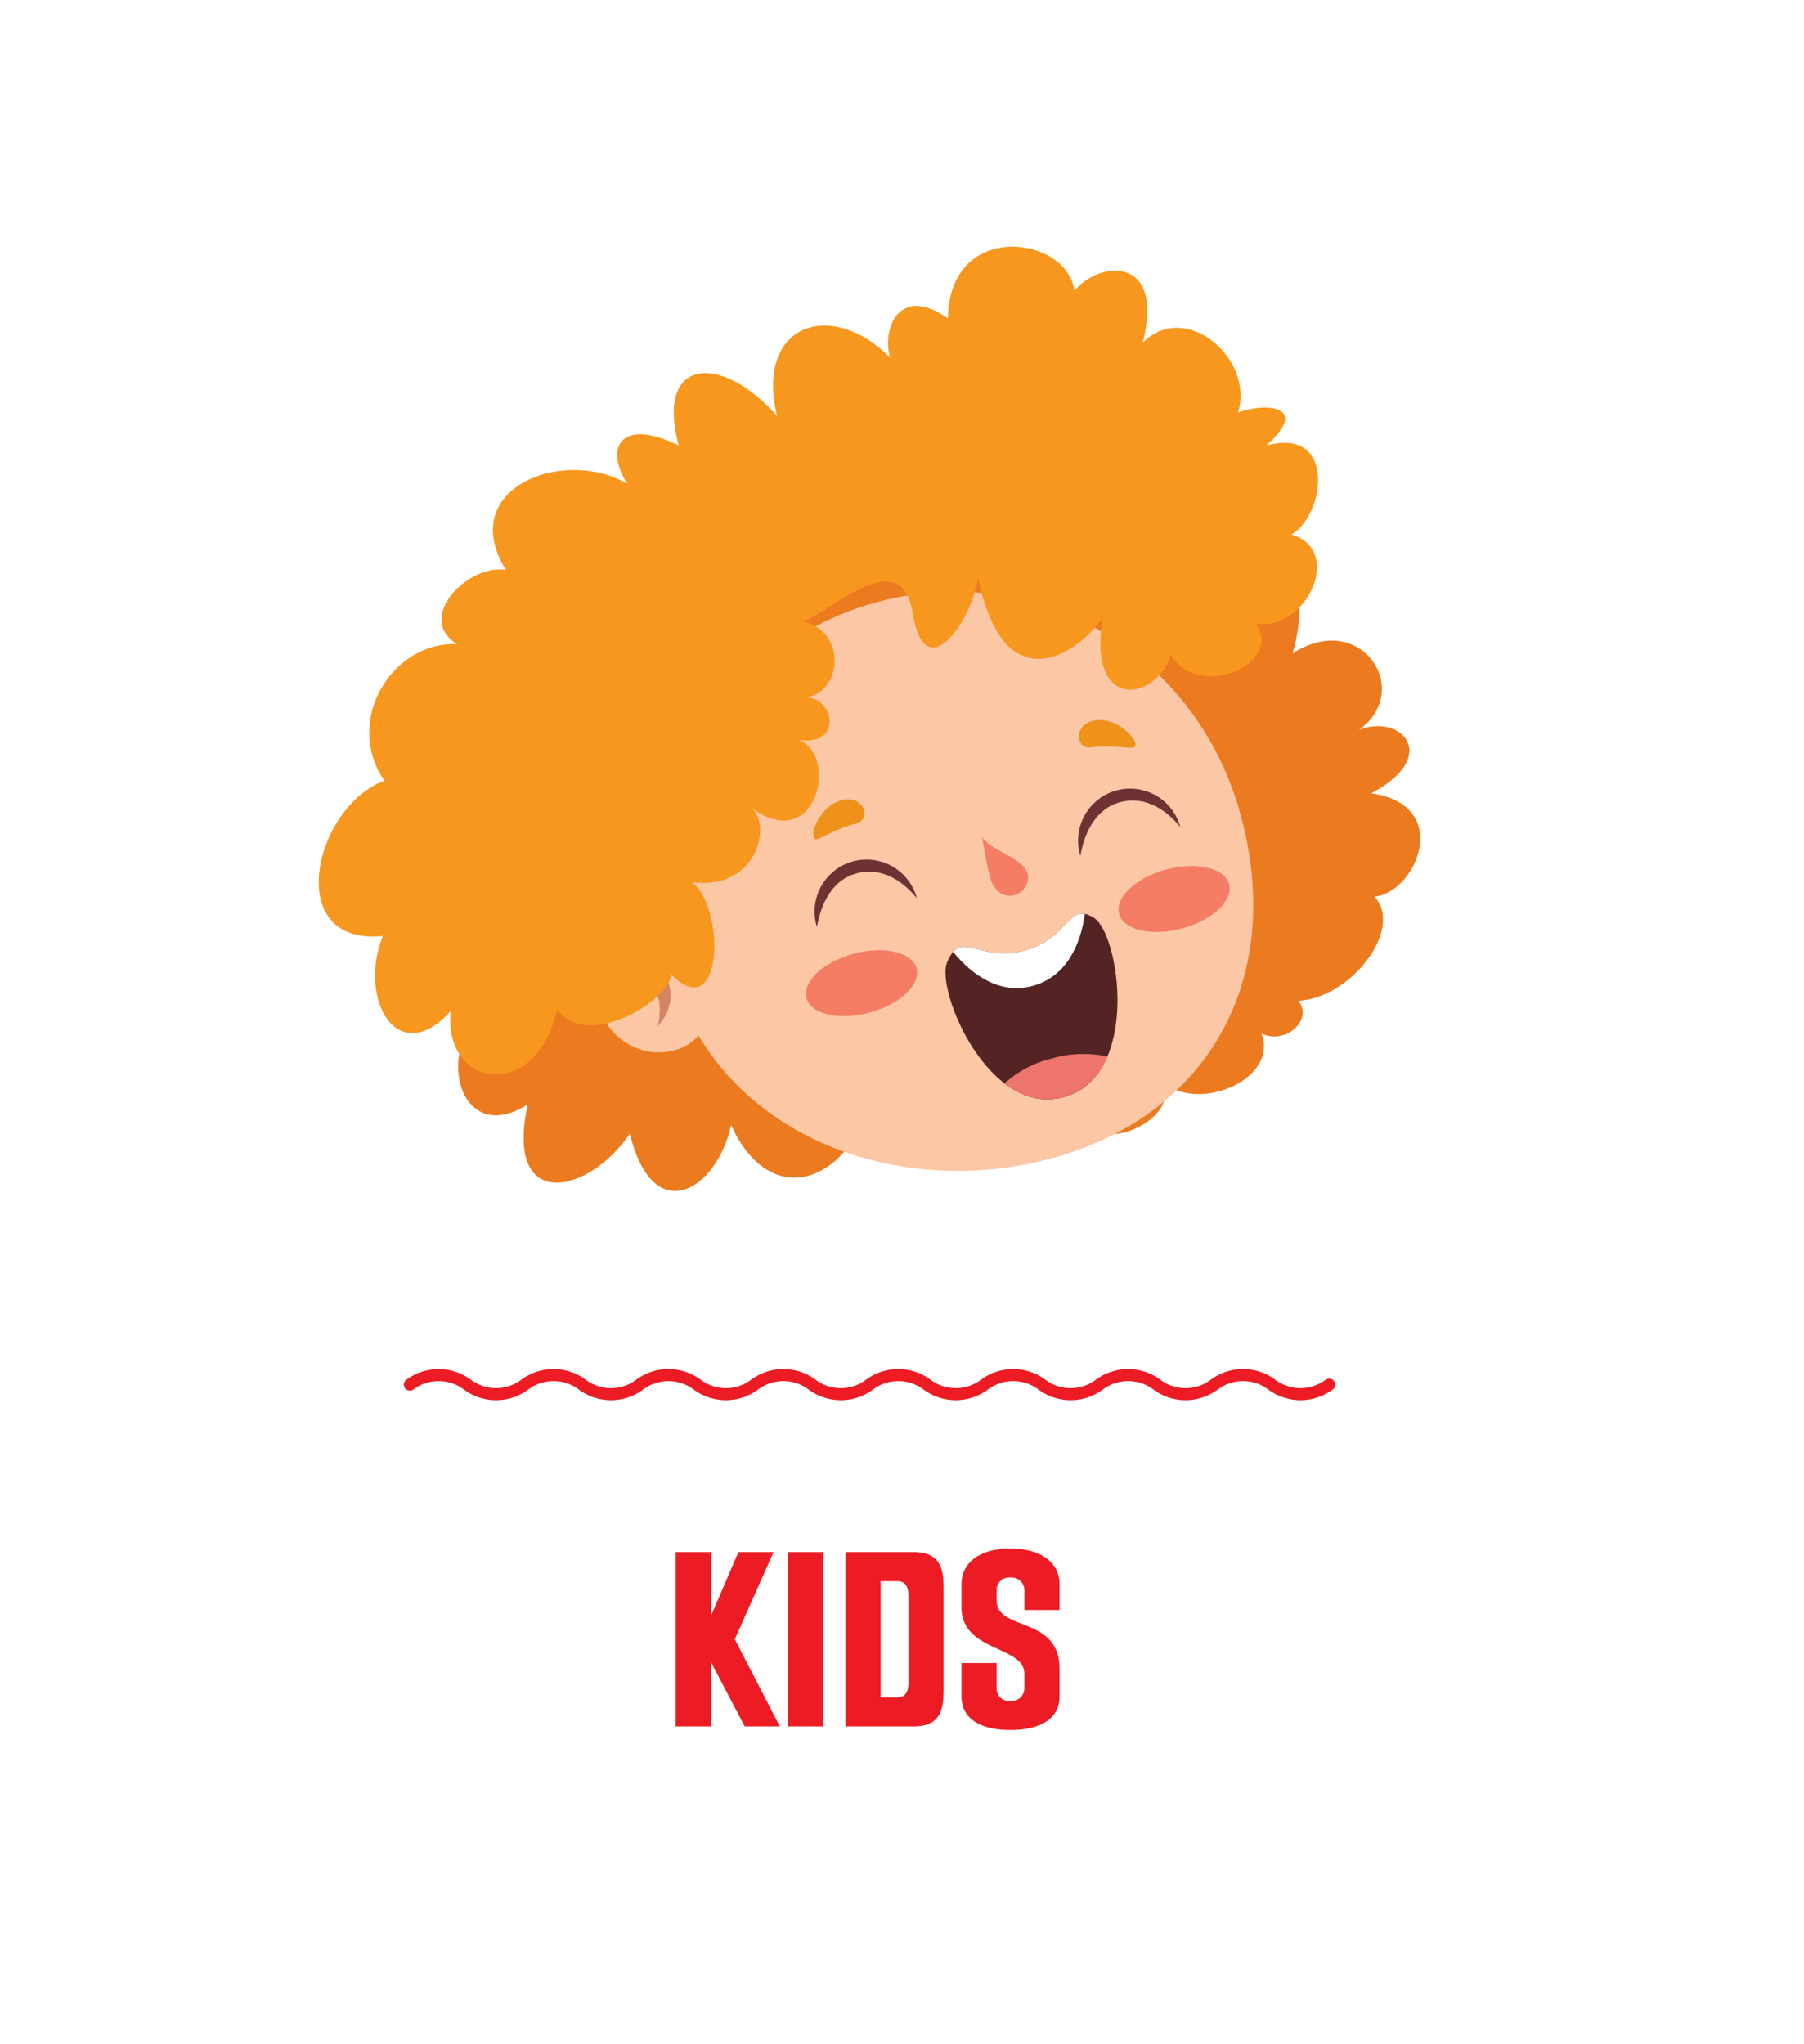
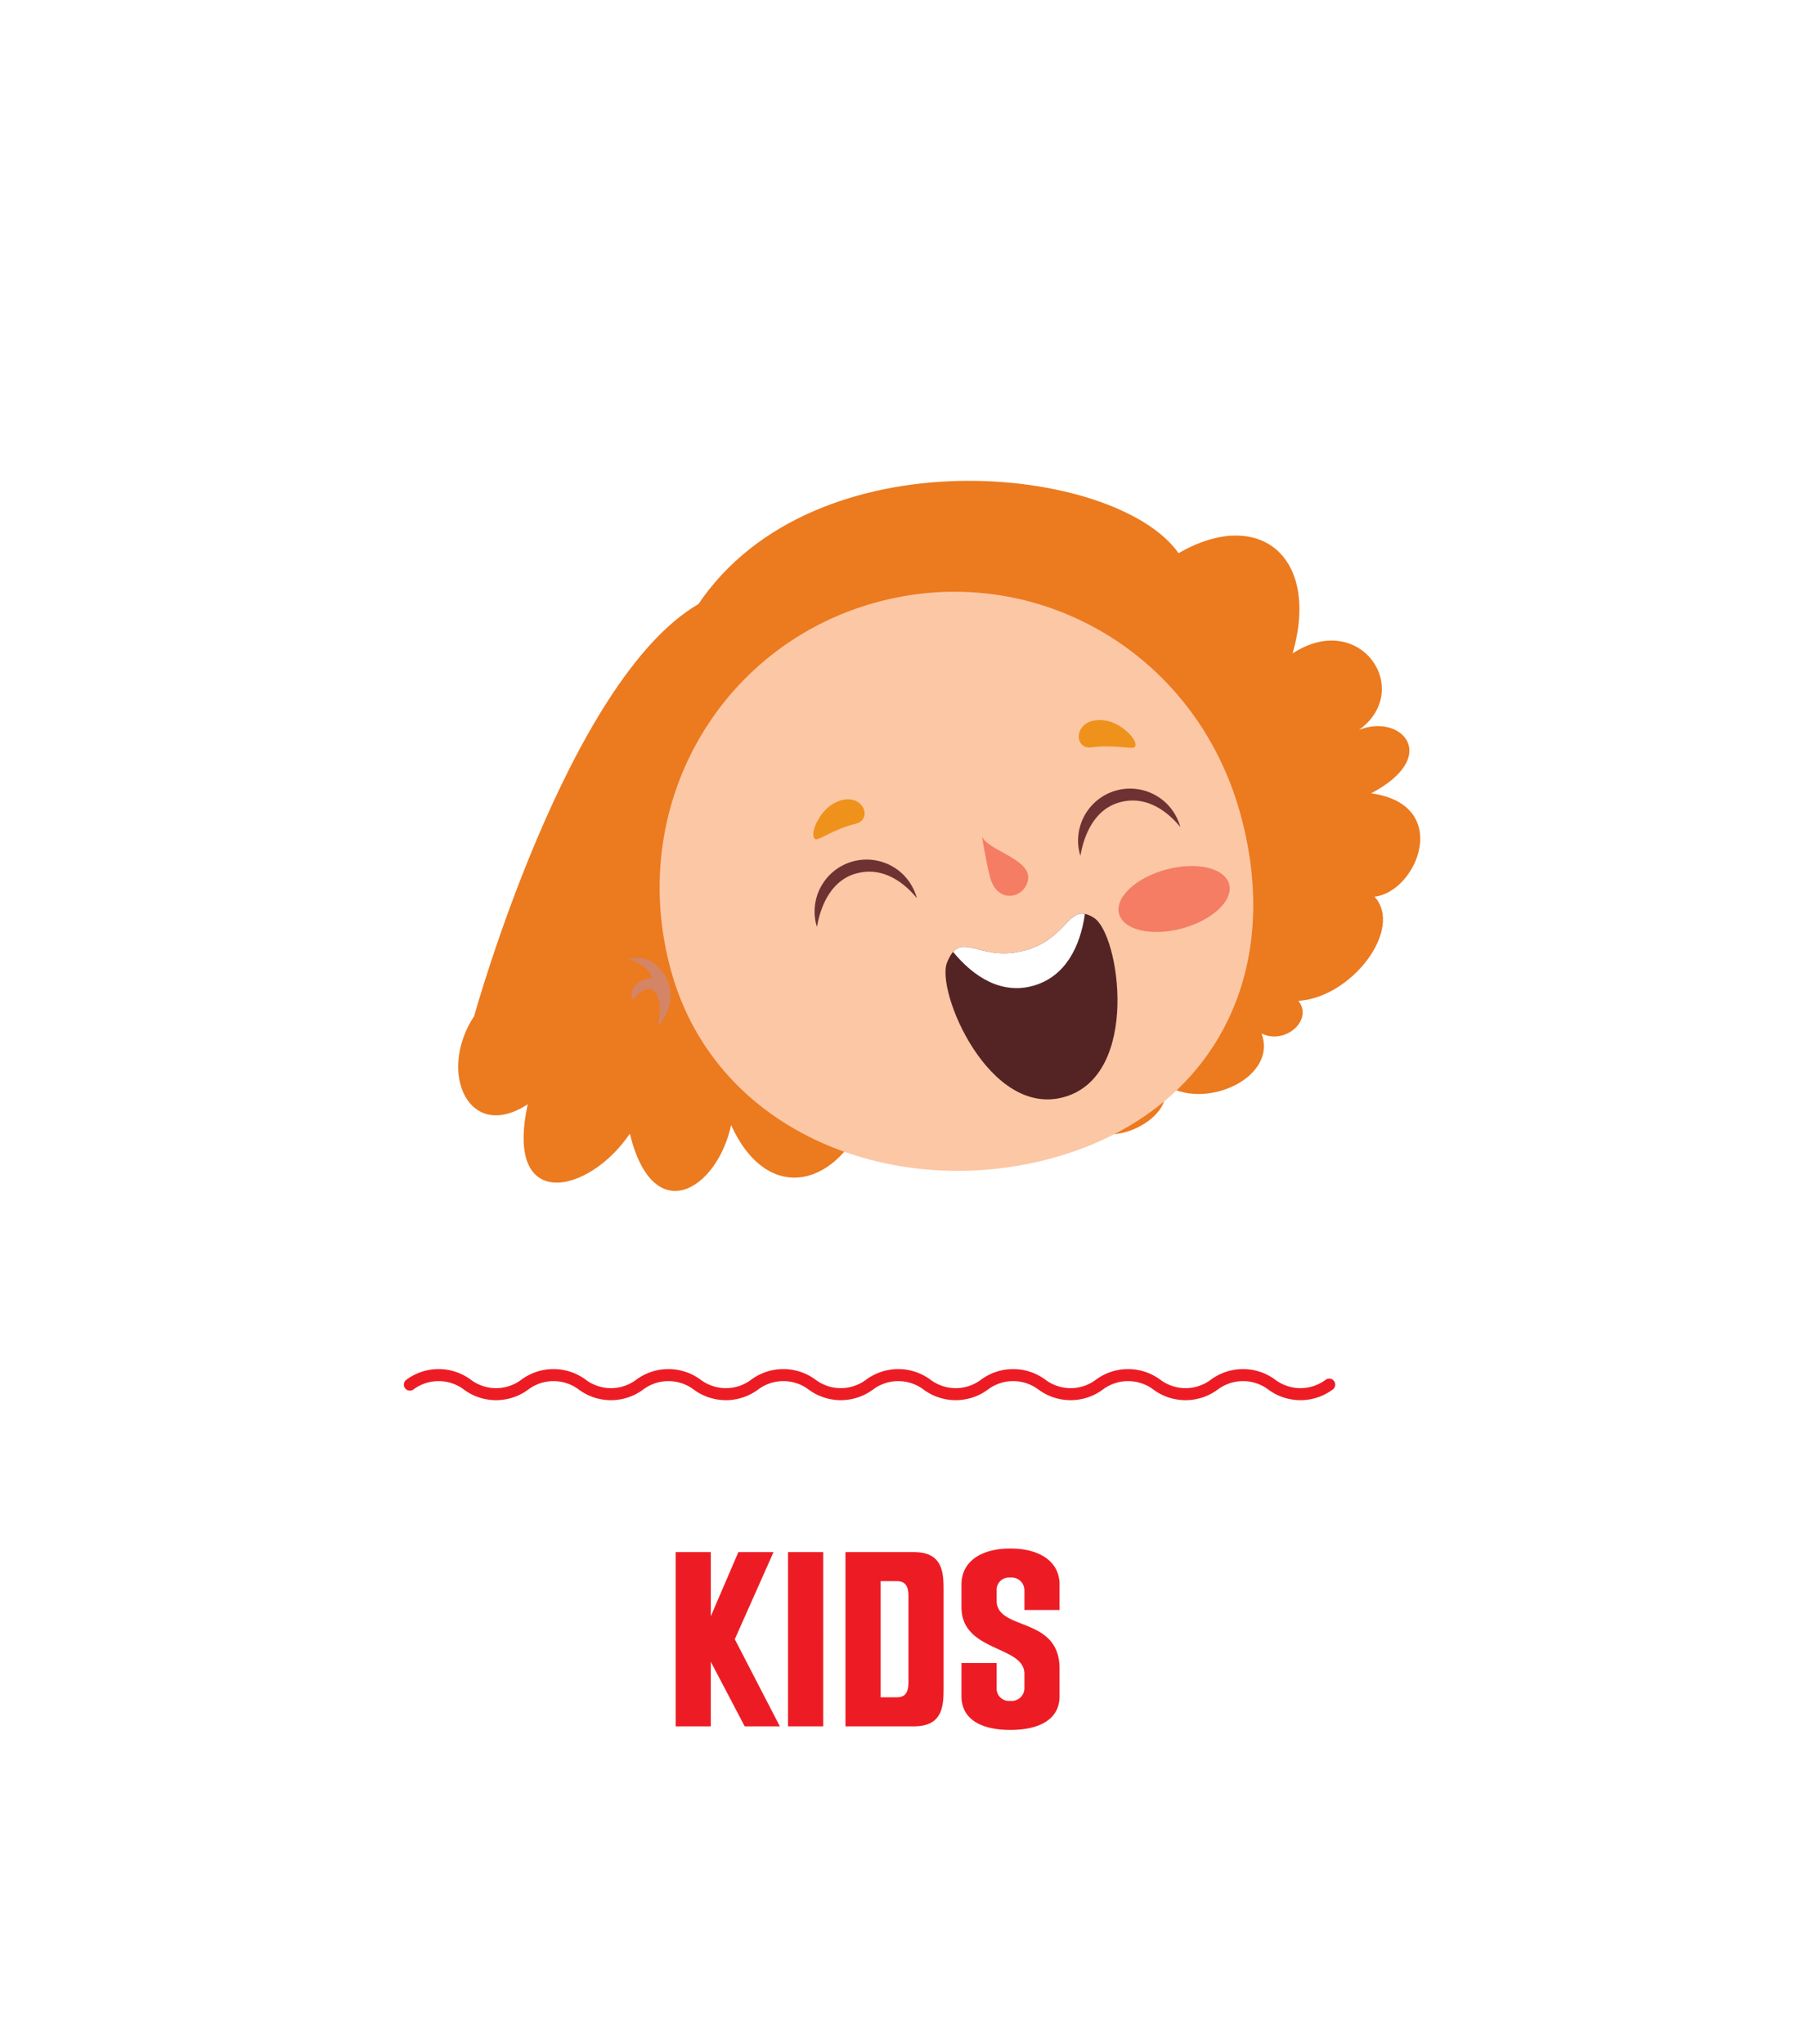
<svg xmlns="http://www.w3.org/2000/svg" width="300" height="340" viewBox="0 0 300 340">
  <g id="Group_1676" data-name="Group 1676" transform="translate(7032 933)">
    <g id="Group_1667" data-name="Group 1667">
      <rect id="Rectangle_327" data-name="Rectangle 327" width="300" height="340" transform="translate(-7032 -933)" fill="#fff" />
      <path id="Path_2076" data-name="Path 2076" d="M31.685,38l-7.49-14.49,6.44-14.49H24.79L20.205,19.695V9.02H14.36V38h5.845V27.255L25.84,38Zm7.21,0V9.02H33.05V38ZM53.98,38c4.83,0,4.935-3.43,4.935-6.44V15.46c0-3.01-.105-6.44-4.935-6.44H42.6V38Zm-.91-7.35c0,1.61-.455,2.52-1.925,2.52H48.45V13.85h2.695c1.47,0,1.925.91,1.925,2.52ZM78.2,28.41c0-8.82-10.465-6.195-10.465-11.34V15.355a2.053,2.053,0,0,1,2.275-2.1,2.12,2.12,0,0,1,2.345,2.135v3.255H78.2V14.41c0-3.745-3.185-5.985-8.19-5.985-4.97,0-8.12,2.24-8.12,5.985v3.78c0,7.49,10.465,6.335,10.465,11.06v2.38a2.12,2.12,0,0,1-2.345,2.135,2.053,2.053,0,0,1-2.275-2.1v-4.2H61.89v5.53c0,3.745,3.15,5.6,8.12,5.6,5,0,8.19-1.855,8.19-5.6Z" transform="translate(-6934 -683.873)" fill="#ed1c24" />
      <path id="Path_1921" data-name="Path 1921" d="M19.754,117.712c-6.195,9.392-.889,21.113,8.913,14.665-3.964,18.067,10.09,15.045,16.97,4.912,3.909,15.938,14.51,9.335,16.845-1.436,5.8,12.84,16.98,10.677,22.188-.954,2.015,13.268,19.478,5.036,18.54-2.673,2.683,11.013,13.27,12.912,18.382,2.211,1.3,6.729,15.588.627,12.745-5.5,6.722,4.77,19.147-.972,16.345-8.321,3.97,1.964,8.672-2.284,6.129-5.433,8.747-.478,17.585-11.9,12.669-17.323,7.037-.753,13.066-15.274-.562-17.19,11.777-6.223,4.87-13.385-2.037-10.533,9.212-6.637.261-20.08-11.025-12.739,4.625-16.069-5.551-24.42-18.966-16.666-10.3-14.7-60.52-20.162-79.842,8.461-21.846,12.723-37.294,68.52-37.294,68.52" transform="translate(-6972.898 -881.726)" fill="#ec7a1f" />
      <path id="Path_1922" data-name="Path 1922" d="M43.715,105.463c7.571,27.131,37.461,38.258,63.588,30.969s38.579-30.231,31.007-57.366S103.7,36.829,77.576,44.117,36.145,78.335,43.715,105.463" transform="translate(-6964.086 -876.873)" fill="#fcc7a5" />
-       <path id="Path_1923" data-name="Path 1923" d="M49.246,89.814s-2.174-5.334-9.09-4.437c-7.294.95-7.788,10.955-2.6,15.554s13.1,2.71,14.472-2.248Z" transform="translate(-6966.826 -861.529)" fill="#fcc7a5" />
      <path id="Path_1924" data-name="Path 1924" d="M37.989,87.474c4.424-1.927,10.108,5.3,4.858,11.032,1.27-6.378-1.622-7.767-4.28-4.228-.413-1.883.456-3.341,3.289-3.8-.81-2.426-3.867-3-3.867-3" transform="translate(-6965.439 -860.858)" fill="#d48566" />
      <path id="Path_1925" data-name="Path 1925" d="M81.281,72.286c1.189,2.635,9.191,3.884,7.446,7.944-1.079,2.514-4.977,3-6.1-1.175-.65-2.421-1.343-6.769-1.343-6.769" transform="translate(-6949.985 -866.166)" fill="#f47d64" />
-       <path id="Path_1926" data-name="Path 1926" d="M78.106,89.249c.729,2.706-2.778,6-7.831,7.366s-9.743.27-10.472-2.434,2.776-6,7.832-7.367,9.74-.27,10.47,2.436" transform="translate(-6957.686 -861.189)" fill="#f47d64" />
      <path id="Path_1927" data-name="Path 1927" d="M116.412,78.929c.73,2.707-2.776,6-7.831,7.366s-9.742.271-10.47-2.436,2.776-6,7.83-7.364,9.743-.271,10.472,2.434" transform="translate(-6944.012 -864.873)" fill="#f47d64" />
      <path id="Path_1928" data-name="Path 1928" d="M97.467,58.08c-5.193-.7-5.454,4.935-2.139,4.478,3.553-.5,6.709.373,7.1-.031.873-.894-2.044-4.057-4.965-4.447" transform="translate(-6945.75 -871.258)" fill="#ef921c" />
      <path id="Path_1929" data-name="Path 1929" d="M63.994,68.428c4.584-2.542,6.876,2.612,3.622,3.392-3.491.826-6.112,2.79-6.626,2.555-1.14-.514.426-4.521,3-5.948" transform="translate(-6957.363 -867.792)" fill="#ef921c" />
      <path id="Path_1930" data-name="Path 1930" d="M101.513,82.453c-4.439-2.808-4.017,3.406-11.567,5.431-7.7,2.068-10.542-3.772-12.878,2-1.907,4.7,7.025,26,19.576,22.341,12.643-3.7,9.1-27.1,4.869-29.769" transform="translate(-6951.581 -862.792)" fill="#542425" />
-       <path id="Path_1931" data-name="Path 1931" d="M84.048,103.84c2.894,2.216,6.295,3.323,10.013,2.24a11.051,11.051,0,0,0,7.086-6.7,18.5,18.5,0,0,0-9.3.346,17.688,17.688,0,0,0-7.8,4.113" transform="translate(-6948.997 -856.65)" fill="#ed756d" />
      <path id="Path_1932" data-name="Path 1932" d="M99.664,81.789c-2.947-.588-3.486,4.334-10.05,6.094-6.641,1.783-9.666-2.3-11.869.224,3.466,4.236,8.126,7.151,13.433,5.606,5.257-1.537,7.713-6.482,8.487-11.924" transform="translate(-6951.247 -862.791)" fill="#fff" />
      <path id="Path_1933" data-name="Path 1933" d="M67.6,77.446c-5.785,1.664-6.372,9.141-6.462,8.827a8.65,8.65,0,1,1,16.624-4.782c.09.313-3.975-5.825-10.162-4.045" transform="translate(-6957.3 -865.144)" fill="#6e3233" />
      <path id="Path_1934" data-name="Path 1934" d="M99.883,68.728c-5.783,1.662-6.37,9.139-6.461,8.826a8.649,8.649,0,1,1,16.623-4.781c.091.313-3.973-5.827-10.162-4.045" transform="translate(-6945.774 -868.257)" fill="#6e3233" />
-       <path id="Path_1935" data-name="Path 1935" d="M76.21,28.129c-9.423-10.6-20.231-9.647-16.356,4.9-10.115-4.824-12.19.818-8.538,6.393-10.827-6.241-28.557.923-20.171,14.346-6.4-1.056-15.17,8.063-8.119,12.344-10.713-.555-19,12.709-12.1,22.706C-.851,93.19-6.081,116.3,10.654,114.652c-4.217,10.69,2.584,22.2,11.282,12.487-1.214,13.041,14.317,15.134,17.713-.261,5.171,6.9,18.656-1.57,18.981-5.808,8.644,8.594,9.066-11.255,3.4-15.395,10.545,1.474,13.415-9.061,10.039-12.267,10.73,7.751,14.528-8.89,7.685-11.393,7.514,1.225,5.976-7.3,1.094-7.028,6.195-.721,7.074-10.844-.239-12.692,4.98-1.779,16.265-13.232,18.216-1.159s9.541,1.65,10.835-6c4.365,21.091,16.737,12.452,20.7,6.592-2.552,15.6,8.725,13.984,11.367,6.177,4.431,7.584,18.763,1.718,14.132-5.243,8.356,1.428,14.688-12.209,5.923-14.788,5.617-3.353,7.466-17.969-4.179-14.814,7.661-6.891-.826-7.1-4.729-5.45,2.772-9.023-8.736-18.782-15.826-11.659,3.736-14.833-7.577-13.518-11.37-8.576C124.6-1.8,104.891-4.607,104.629,11.924,96.6,6.257,93.62,13.5,95.014,18.443c-9.894-9.949-22.48-5.486-18.8,9.686" transform="translate(-6979 -891.97)" fill="#f8971d" />
      <rect id="Rectangle_270" data-name="Rectangle 270" width="183.18" height="157.049" transform="translate(-6979 -891.97)" fill="none" />
      <path id="Path_1549" data-name="Path 1549" d="M0-1.219a7.994,7.994,0,0,1,9.555,0,7.993,7.993,0,0,0,9.555,0,7.994,7.994,0,0,1,9.555,0,7.993,7.993,0,0,0,9.555,0,7.994,7.994,0,0,1,9.555,0,7.994,7.994,0,0,0,9.555,0,7.993,7.993,0,0,1,9.555,0,7.994,7.994,0,0,0,9.555,0,7.993,7.993,0,0,1,9.555,0,7.994,7.994,0,0,0,9.555,0,7.994,7.994,0,0,1,9.555,0,7.993,7.993,0,0,0,9.555,0,7.994,7.994,0,0,1,9.555,0,7.993,7.993,0,0,0,9.555,0,7.994,7.994,0,0,1,9.555,0,7.994,7.994,0,0,0,9.555,0" transform="translate(-6963.838 -701.488)" fill="none" stroke="#ed1c24" stroke-linecap="round" stroke-width="2" />
      <path id="Path_1550" data-name="Path 1550" d="M0,5.025H157.206V-7.647H0Z" transform="translate(-6966 -701.396)" fill="none" />
    </g>
  </g>
</svg>